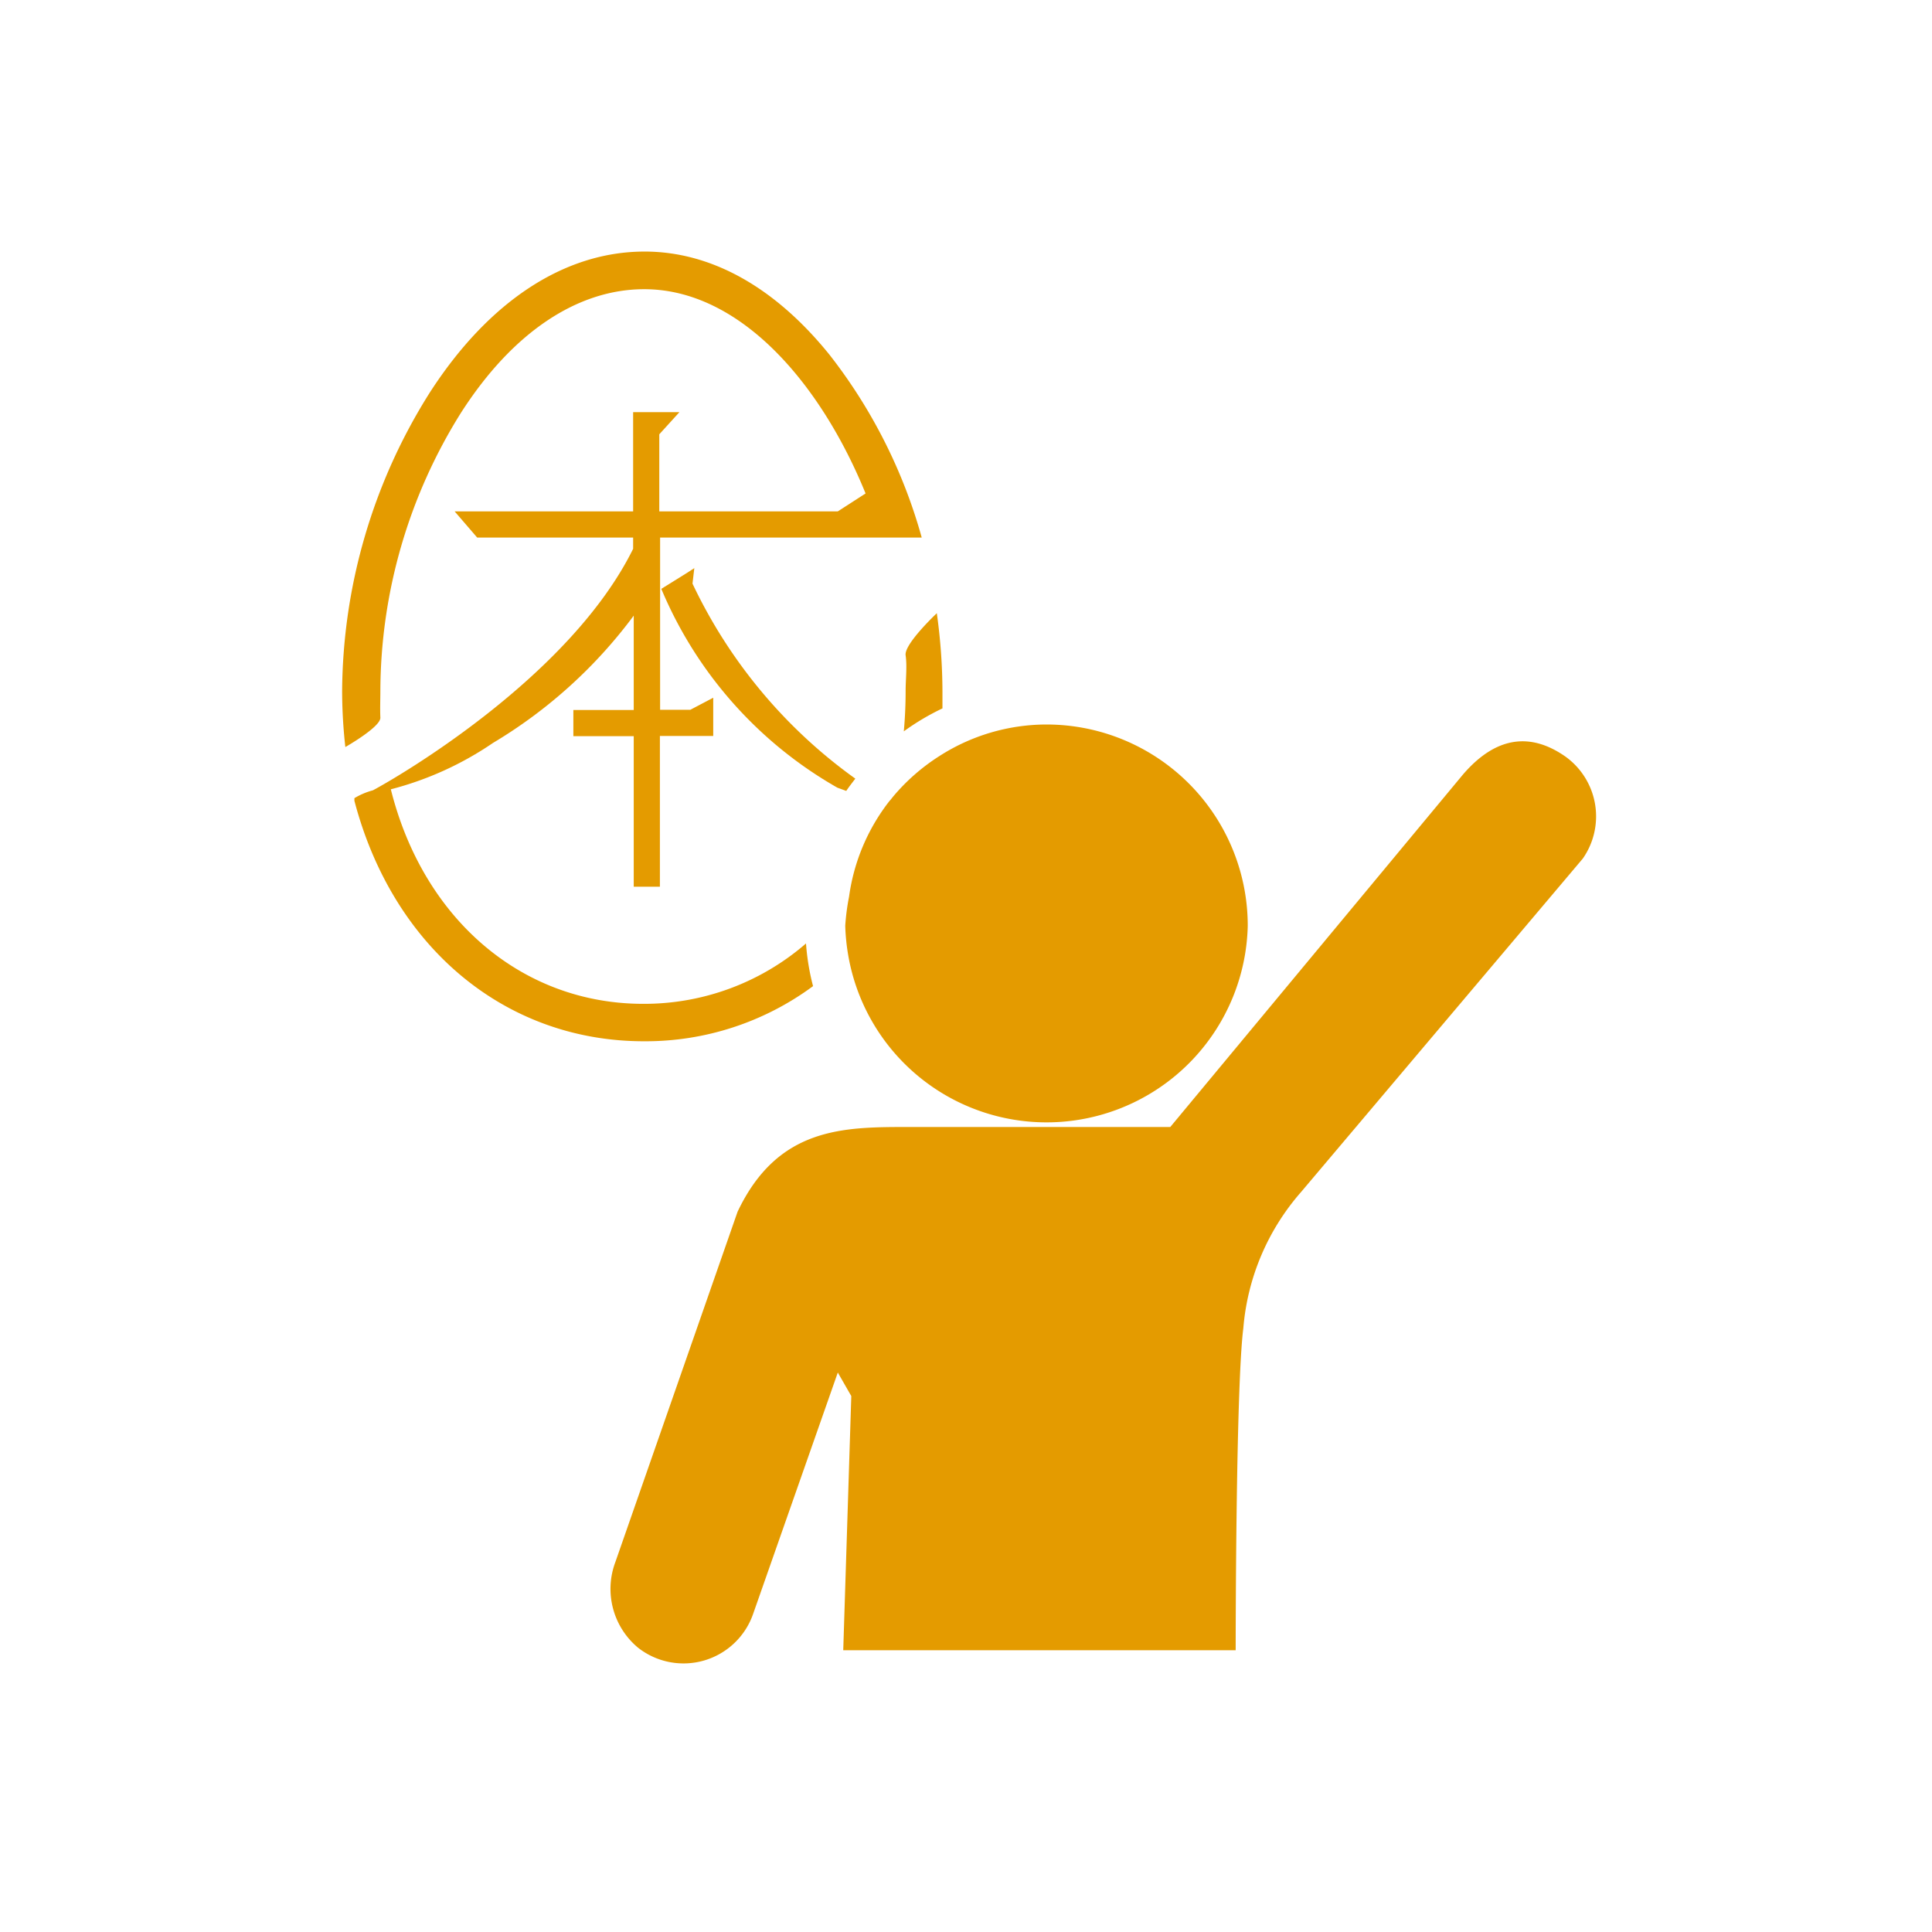
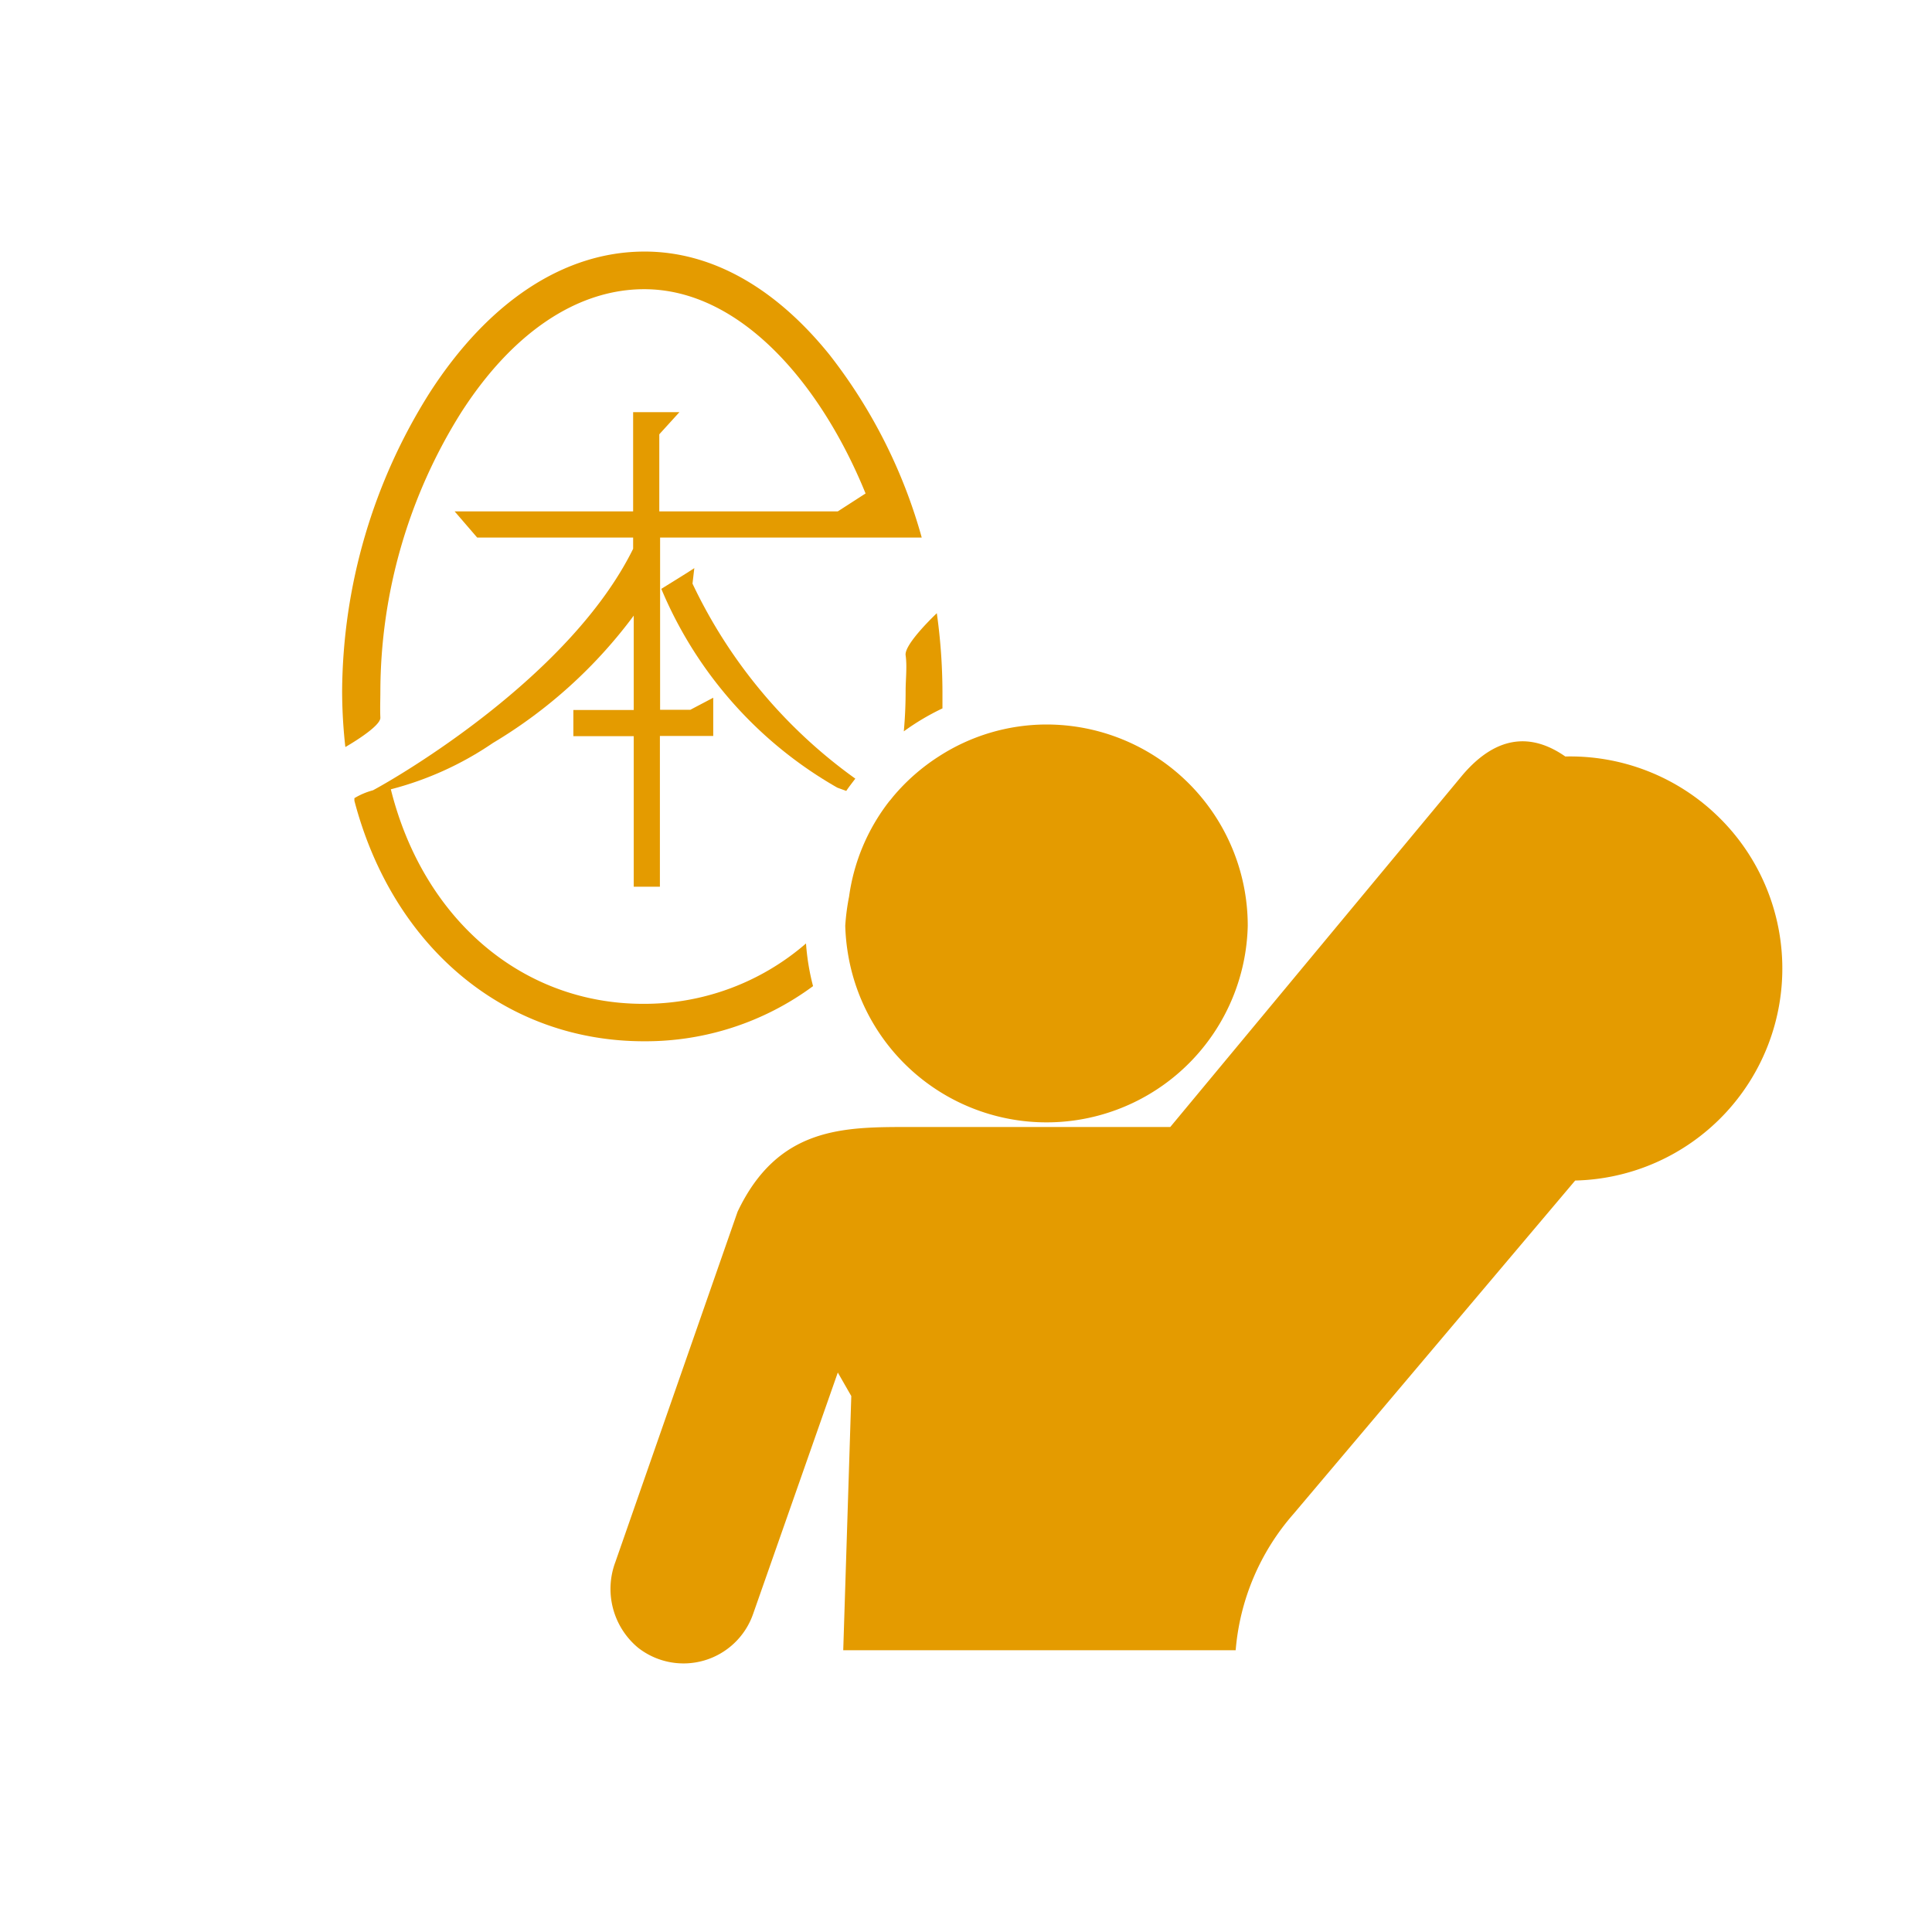
<svg xmlns="http://www.w3.org/2000/svg" viewBox="0 0 96 96">
  <defs>
    <style>.cls-1{fill:none;}.cls-2{fill:#e49b00;}</style>
  </defs>
  <title>アートボード 222</title>
  <g id="数値">
    <rect class="cls-1" width="96" height="96" />
    <path class="cls-2" d="M45,34.34q0,1-.09,2a12,12,0,0,1,1.92-1.14c0-.28,0-.56,0-.84a28.5,28.5,0,0,0-.28-3.89S44.92,32,45,32.56,45,33.75,45,34.34Z" />
    <path class="cls-2" d="M34.13,28.47l-1.27.79a20.46,20.46,0,0,0,8.75,9.88l.44.16c.14-.21.3-.41.45-.61h0A25.13,25.13,0,0,1,34.41,29l.09-.77Z" />
    <path class="cls-2" d="M40.4,49a11.58,11.58,0,0,1-.35-2.12,12.27,12.27,0,0,1-8.09,3c-6,0-10.92-4.18-12.54-10.66a16.16,16.16,0,0,0,5.07-2.3,24.07,24.07,0,0,0,7-6.33v4.69h-3v1.3h3v7.48h1.3V36.57h2.65v-1.3h0v-.6l-1.14.6h-1.5V26.71h13a26.06,26.06,0,0,0-4.58-9.08c-2.71-3.36-5.88-5.13-9.19-5.13-4,0-7.76,2.49-10.67,7A28.09,28.09,0,0,0,17,34.34a25.32,25.32,0,0,0,.16,2.78s1.76-1,1.74-1.46,0-.88,0-1.32a26.17,26.17,0,0,1,4-13.82c2.56-4,5.79-6.15,9.11-6.15,4.75,0,8.76,4.65,11,10.15l-1.38.89H32.76V21.58l1-1.1H31.46v4.93H22.59l1.12,1.3h7.75v.56c-3.15,6.38-11.69,11.34-12.93,12a3.55,3.55,0,0,0-.92.39c0,.06,0,.11,0,.13C19.52,47.07,25.1,51.74,32,51.74A14,14,0,0,0,40.4,49Z" />
    <path class="cls-2" d="M62,46A10,10,0,0,0,52,36a9.87,9.87,0,0,0-5.34,1.58,10,10,0,0,0-2.28,2l-.12.15-.07.08a9.9,9.9,0,0,0-2,4.74A11.17,11.17,0,0,0,42,46a10.31,10.31,0,0,0,.15,1.48A10,10,0,0,0,62,46Z" />
-     <path class="cls-2" d="M77.78,37.59c-1.65-1.15-3.38-1.09-5.09.9L58.15,56h-13c-3.25,0-6.5,0-8.5,4.21l-6.07,17.4a3.8,3.8,0,0,0,1.12,4.26,3.66,3.66,0,0,0,5.72-1.67l4.21-12,.67,1.17L41.9,82H61.4s0-13,.38-16a11.71,11.71,0,0,1,2.87-6.77l14-16.57A3.66,3.66,0,0,0,77.78,37.59Z" />
-     <rect class="cls-1" x="-96" width="384" height="96" />
+     <path class="cls-2" d="M77.78,37.59c-1.65-1.15-3.38-1.09-5.09.9L58.15,56h-13c-3.25,0-6.5,0-8.5,4.21l-6.07,17.4a3.8,3.8,0,0,0,1.12,4.26,3.66,3.66,0,0,0,5.72-1.67l4.21-12,.67,1.17L41.9,82H61.4a11.71,11.71,0,0,1,2.87-6.77l14-16.57A3.66,3.66,0,0,0,77.78,37.59Z" />
  </g>
</svg>